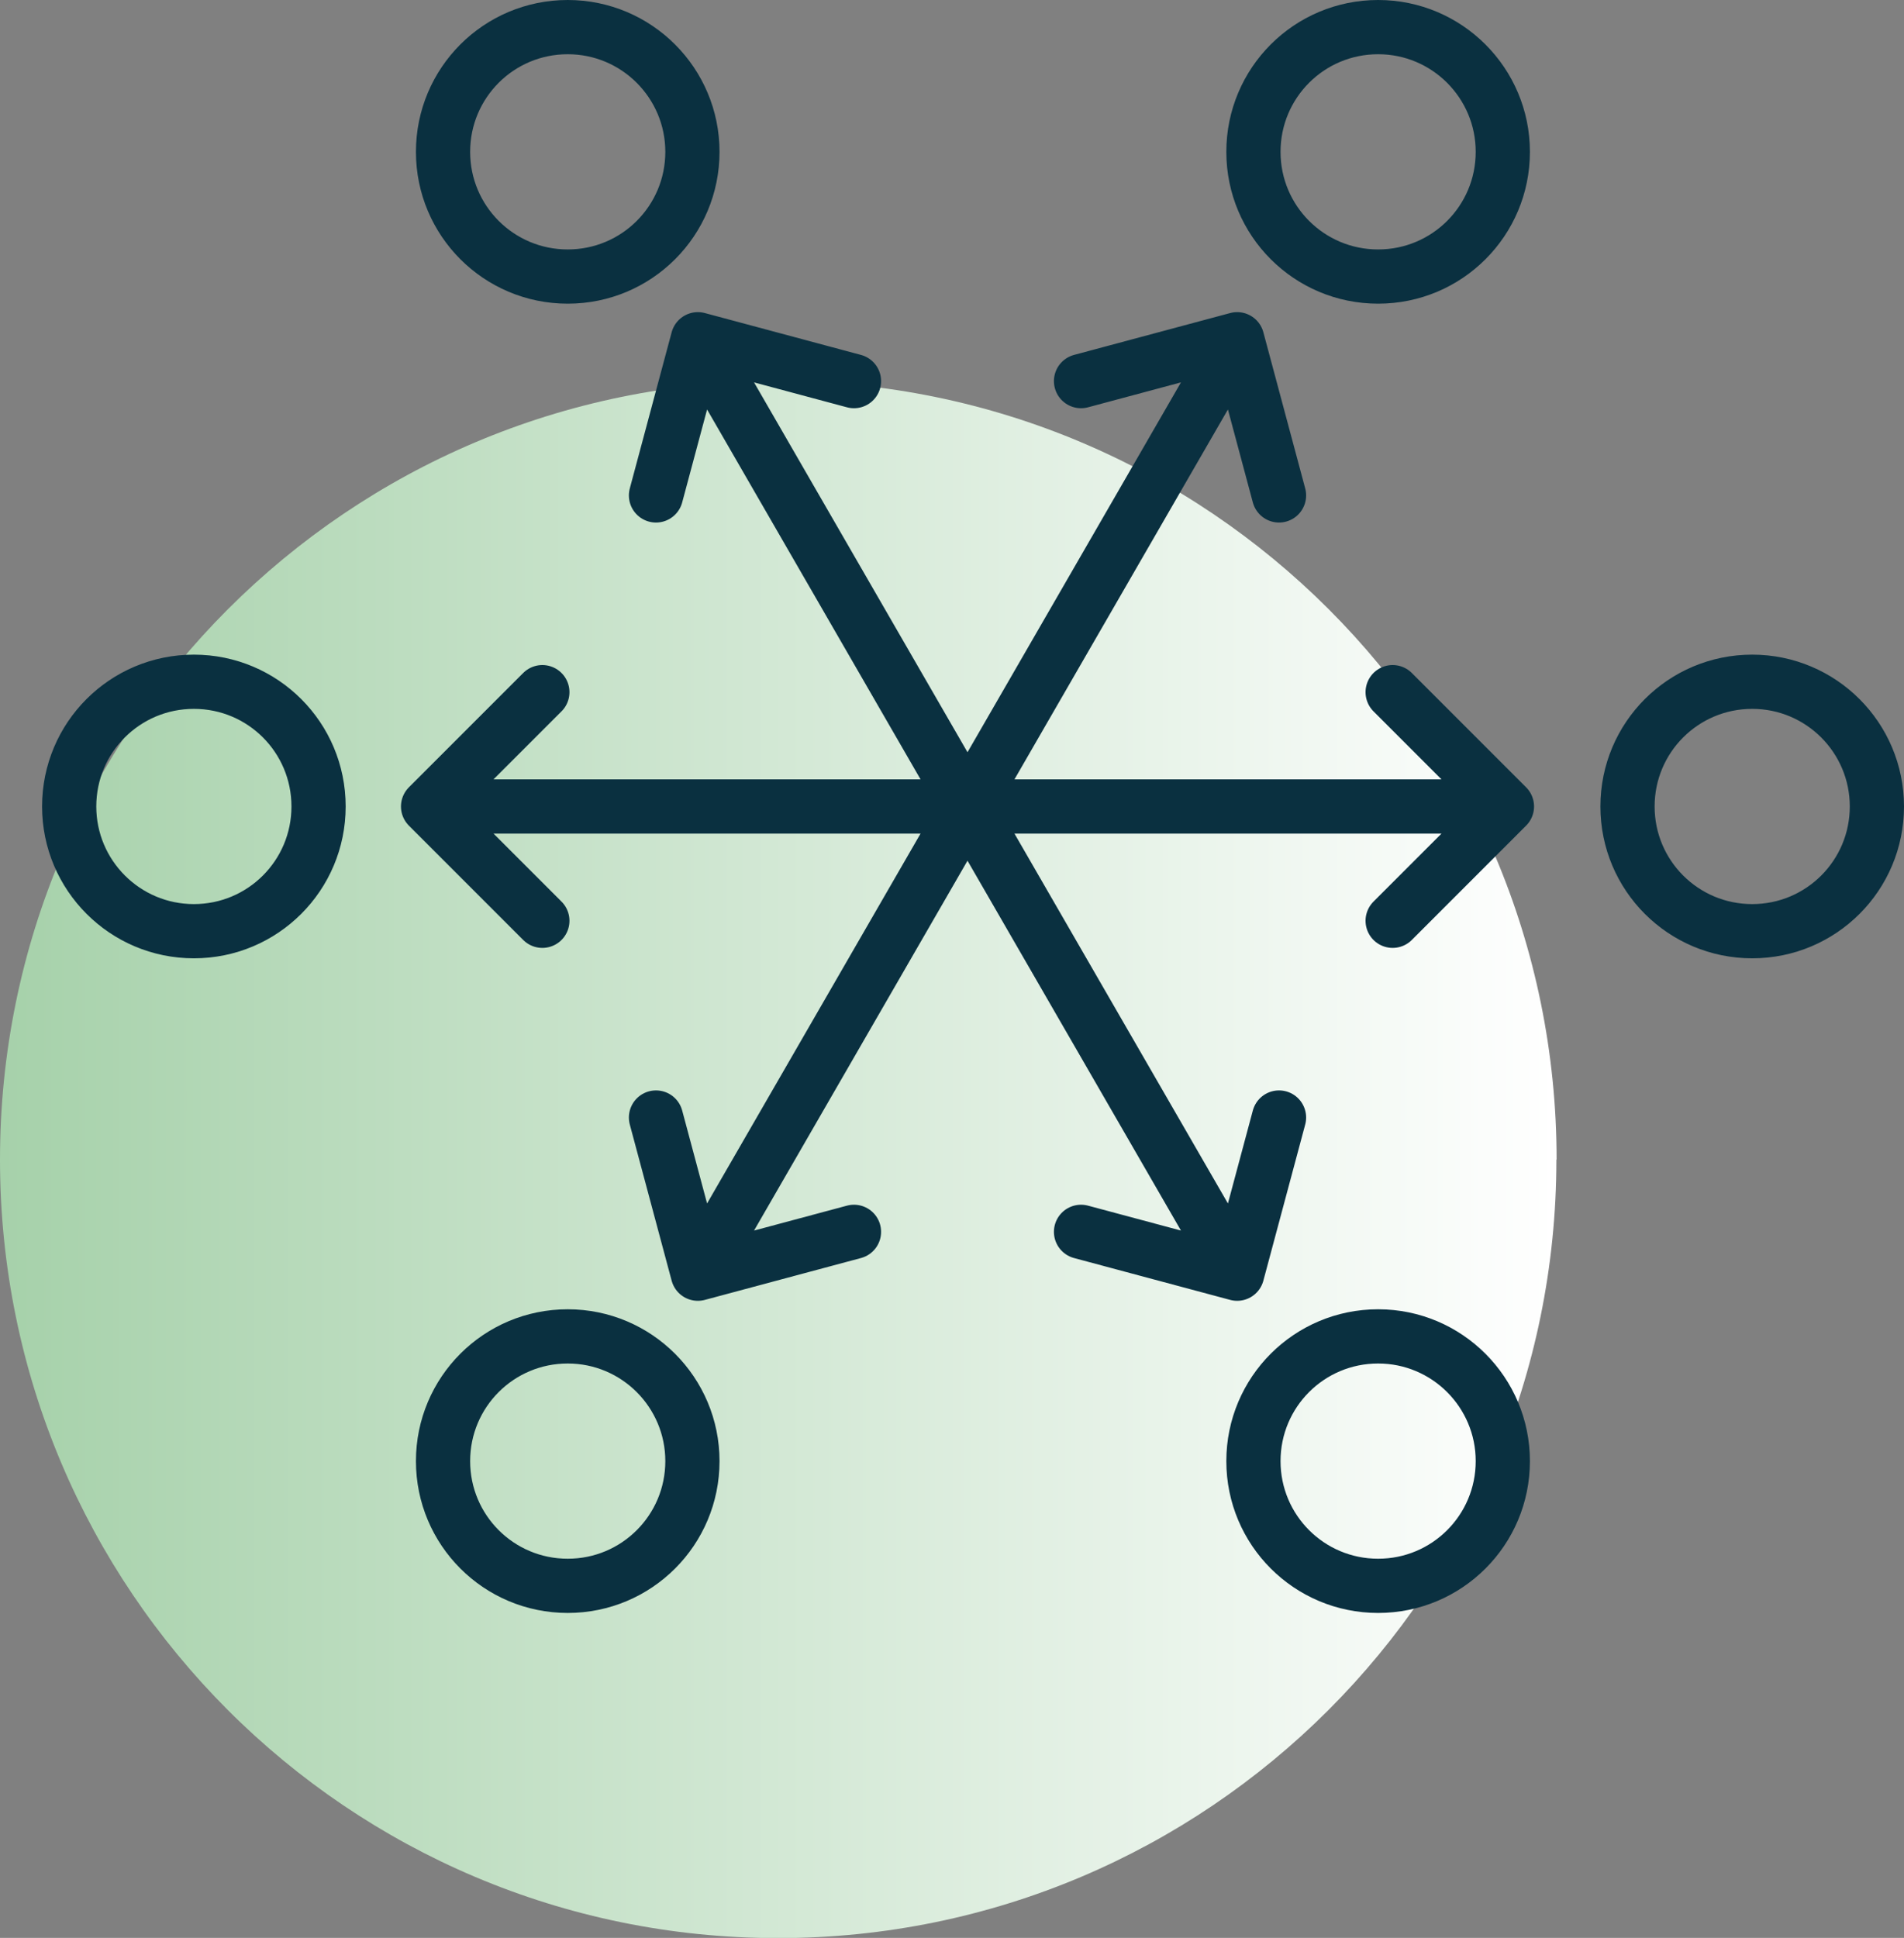
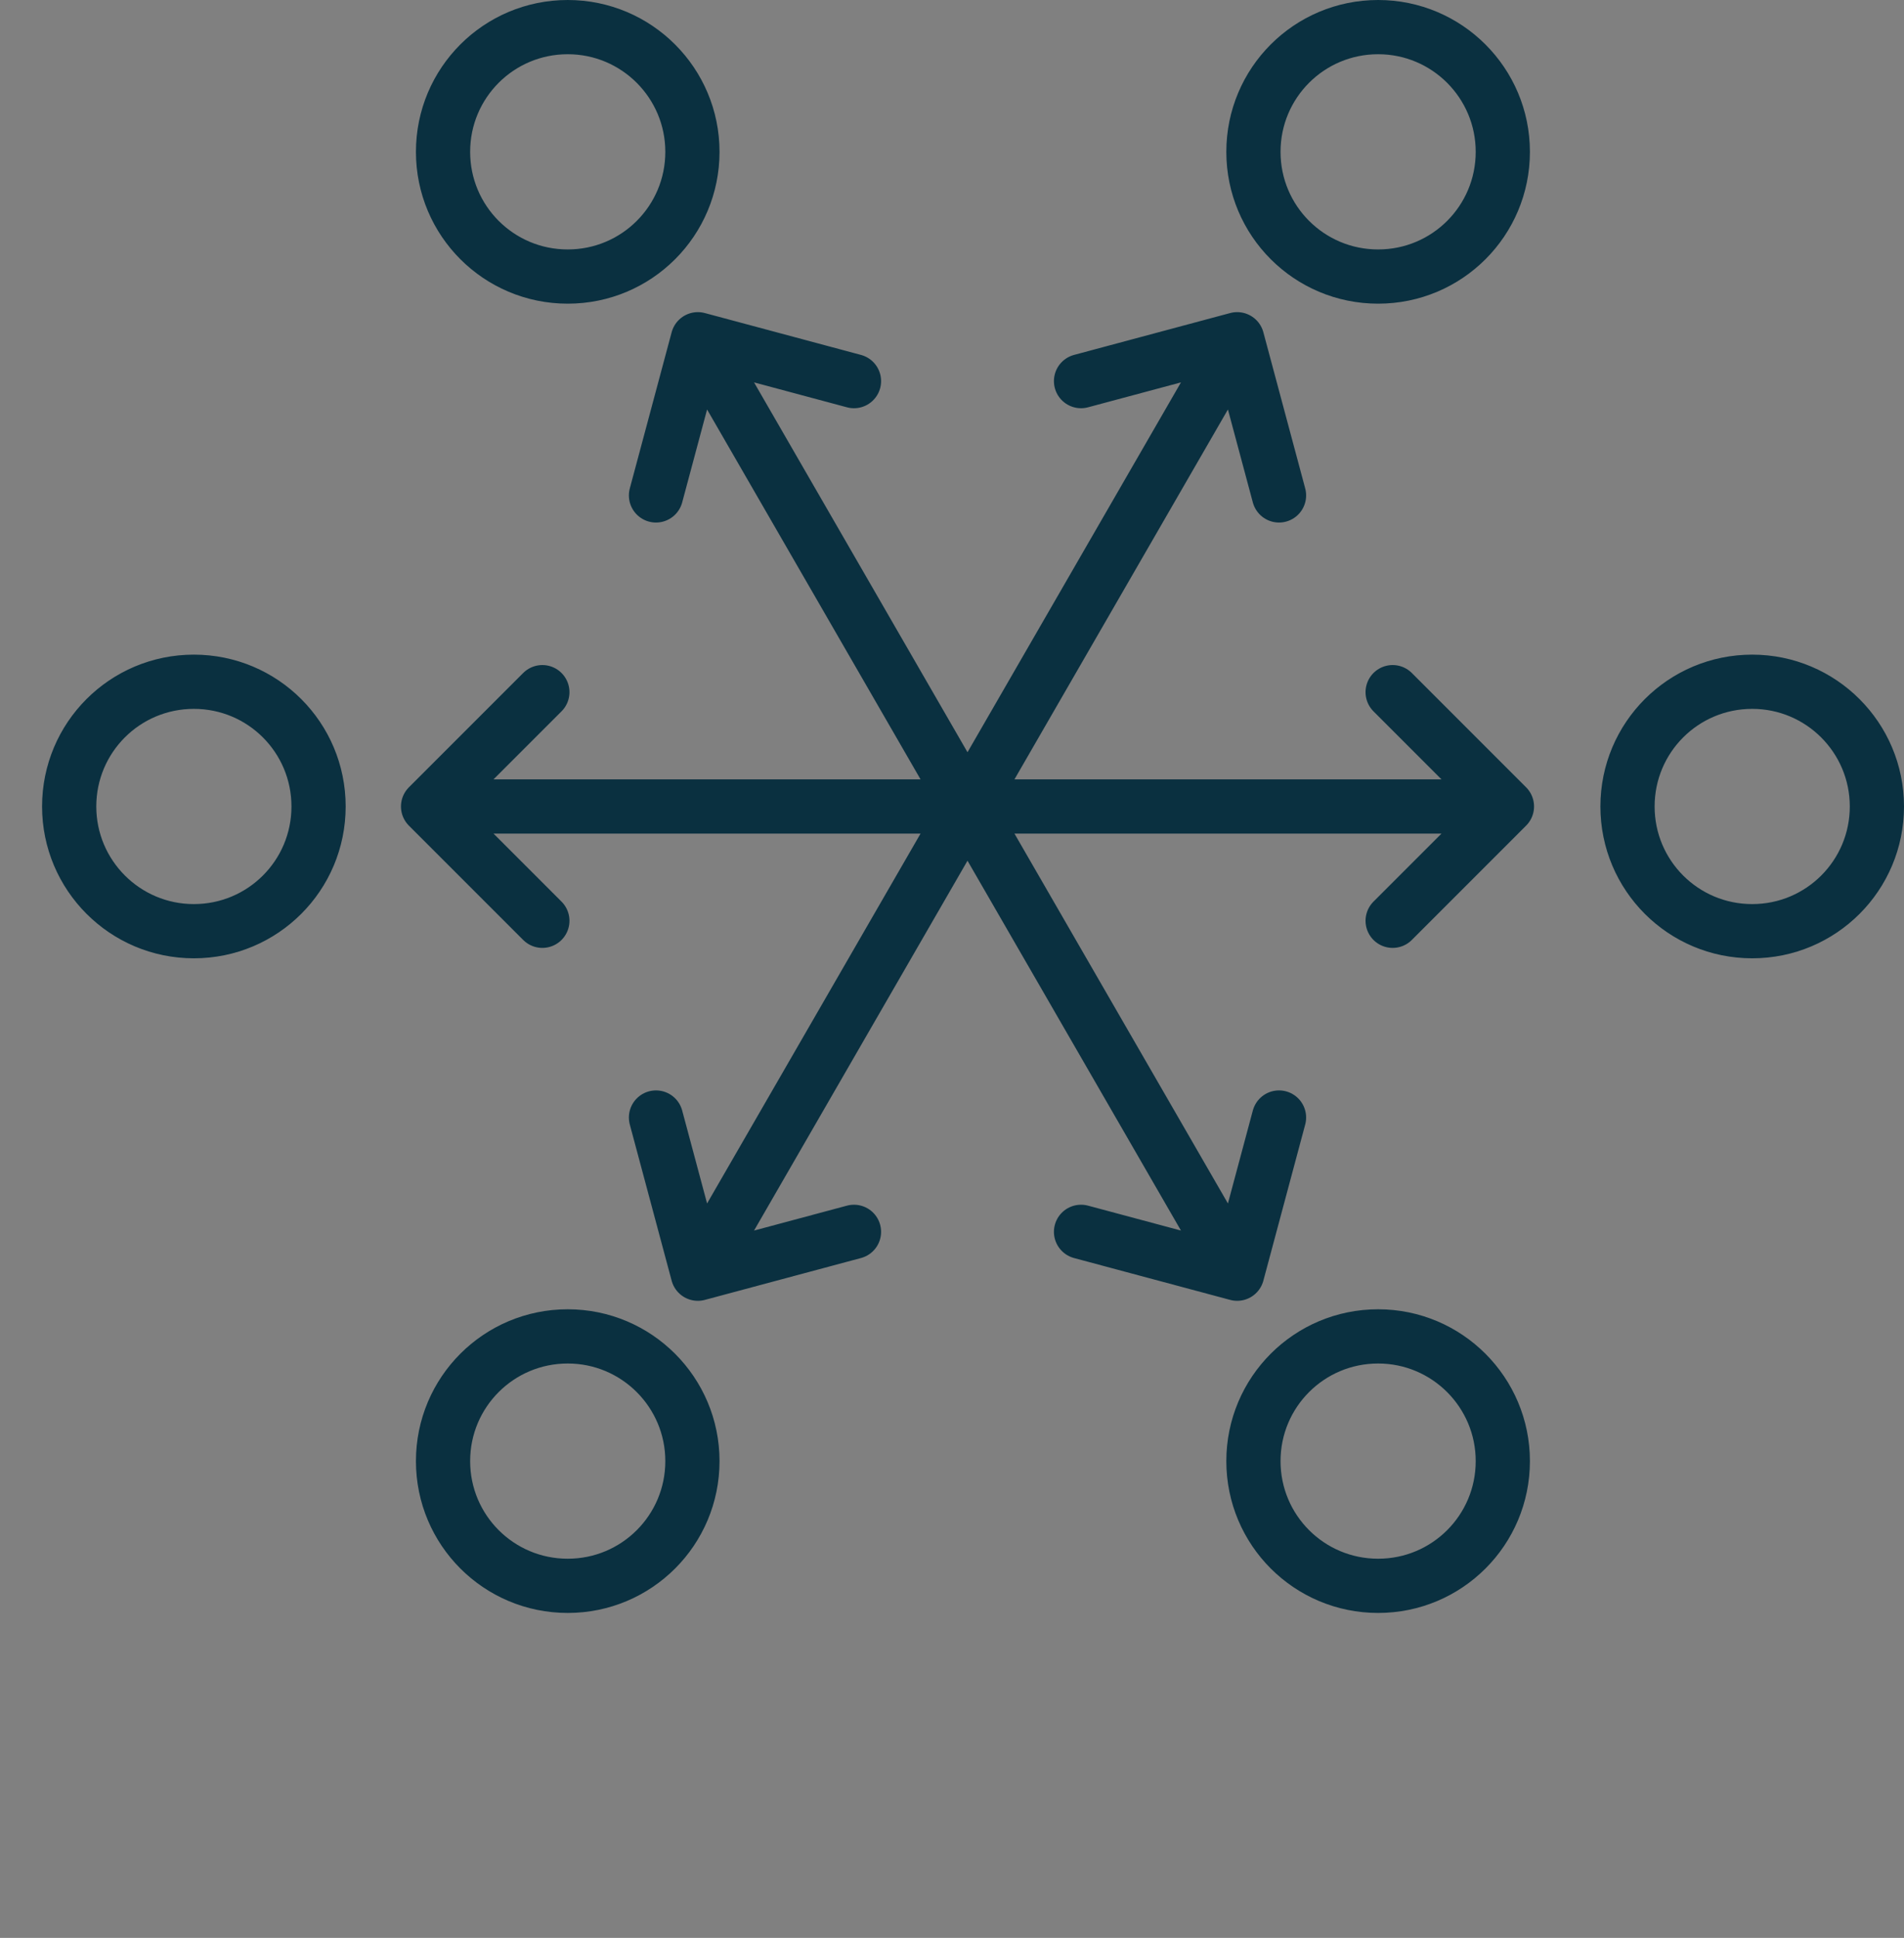
<svg xmlns="http://www.w3.org/2000/svg" id="Layer_2" viewBox="0 0 87.8 89.34">
  <rect x="0" y="0" width="87.8" height="89.34" fill="#808080" stroke="none" />
  <defs>
    <style>.cls-1{fill:none;stroke:#0a3040;stroke-linecap:round;stroke-linejoin:round;stroke-width:2.5px;}.cls-2{fill:url(#New_Gradient_Swatch_4);}</style>
    <linearGradient id="New_Gradient_Swatch_4" x1="0" y1="53.46" x2="71.77" y2="53.46" gradientUnits="userSpaceOnUse">
      <stop offset="0" stop-color="#a6d1aa" />
      <stop offset="1" stop-color="#fff" />
    </linearGradient>
  </defs>
  <g id="Layer_1-2">
-     <path class="cls-2" d="M71.77,53.46c0,19.82-16.07,35.89-35.89,35.89S0,73.28,0,53.46,16.07,17.57,35.89,17.57s35.89,16.07,35.89,35.89" />
    <path class="cls-1" d="M69.49,37.18H19.74M25.01,31.91l-5.27,5.27,5.27,5.27M64.22,42.45l5.27-5.27-5.27-5.27M57.05,58.72L32.18,15.64M39.38,17.57l-7.2-1.93-1.93,7.2M49.85,56.79l7.2,1.93,1.93-7.2M57.05,15.64l-24.87,43.08M30.25,51.52l1.93,7.2,7.2-1.93M58.98,22.84l-1.93-7.2-7.2,1.93M86.55,37.18c0-3.17-2.57-5.75-5.75-5.75s-5.75,2.57-5.75,5.75,2.57,5.75,5.75,5.75,5.75-2.57,5.75-5.75ZM69.3,67.36c0-3.17-2.57-5.75-5.75-5.75s-5.75,2.57-5.75,5.75,2.57,5.75,5.75,5.75,5.75-2.57,5.75-5.75ZM31.93,67.36c0-3.17-2.57-5.75-5.75-5.75s-5.75,2.57-5.75,5.75,2.57,5.75,5.75,5.75,5.75-2.57,5.75-5.75ZM31.93,7c0-3.17-2.57-5.75-5.75-5.75s-5.75,2.57-5.75,5.75,2.57,5.75,5.75,5.75,5.75-2.57,5.75-5.75ZM69.3,7c0-3.17-2.57-5.75-5.75-5.75s-5.75,2.57-5.75,5.75,2.57,5.75,5.75,5.75,5.75-2.57,5.75-5.75ZM3.19,37.18c0,3.17,2.57,5.75,5.75,5.75s5.75-2.57,5.75-5.75-2.57-5.75-5.75-5.75-5.75,2.57-5.75,5.75" />
  </g>
</svg>